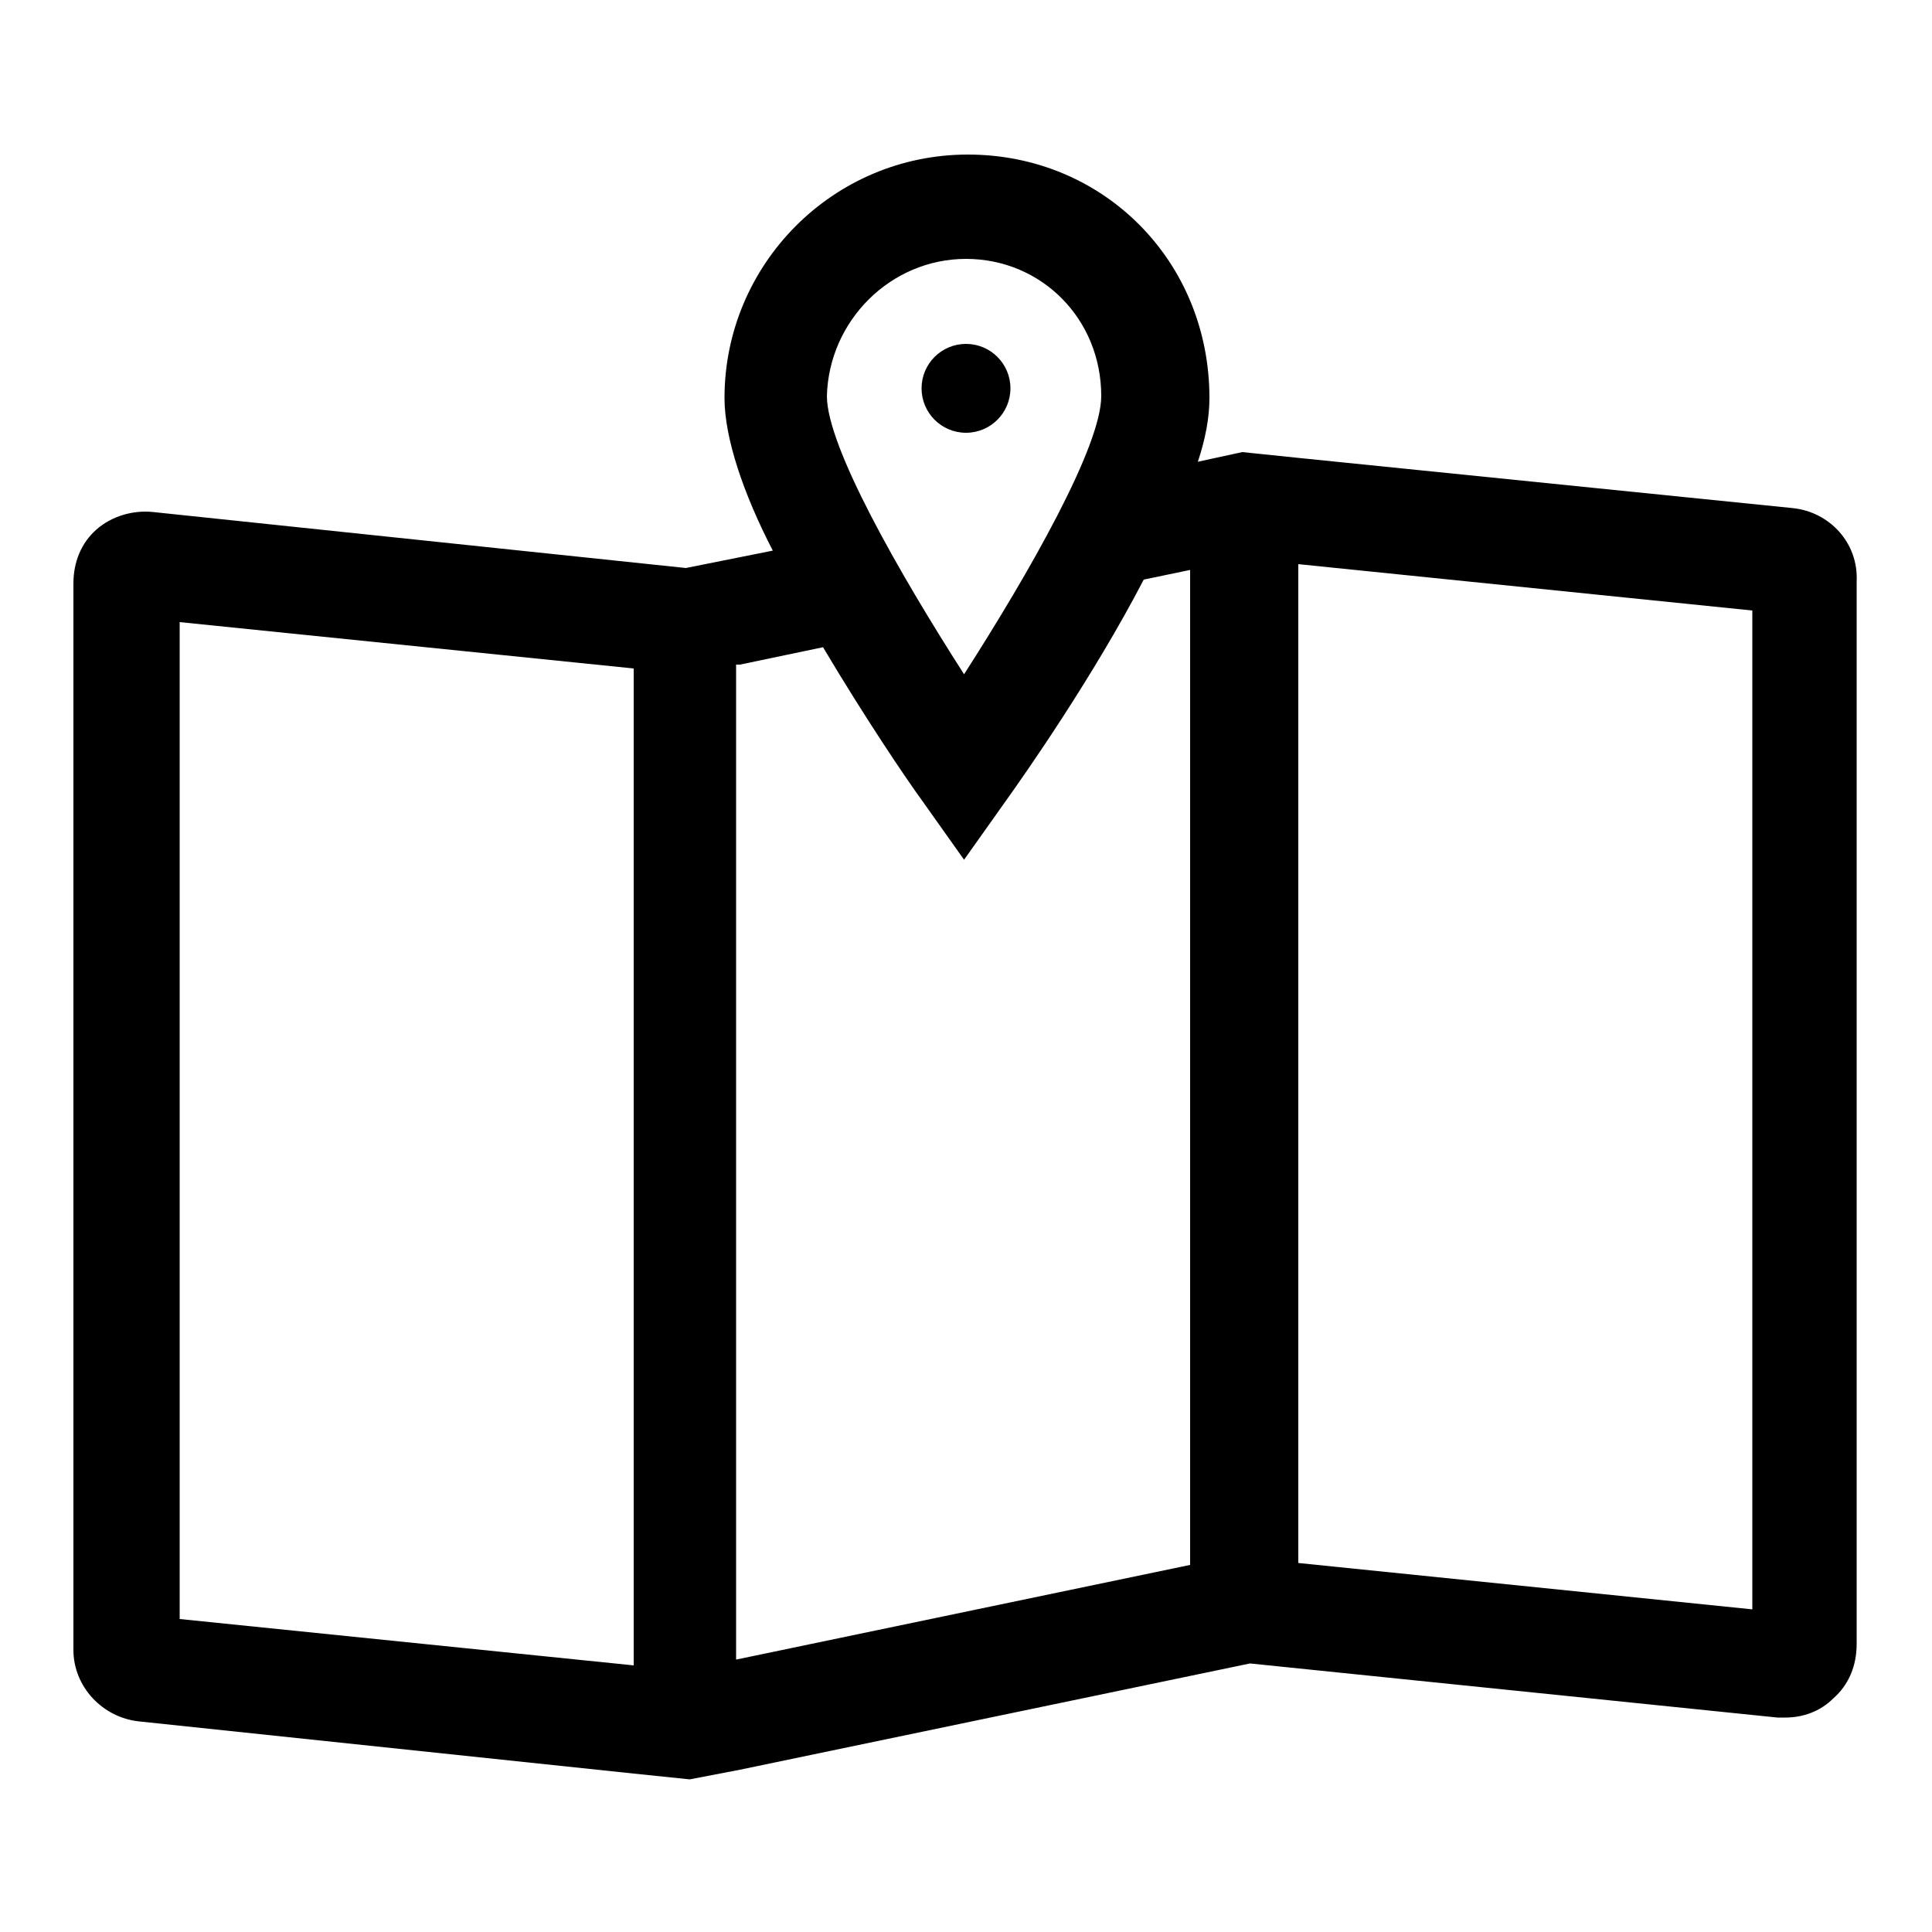
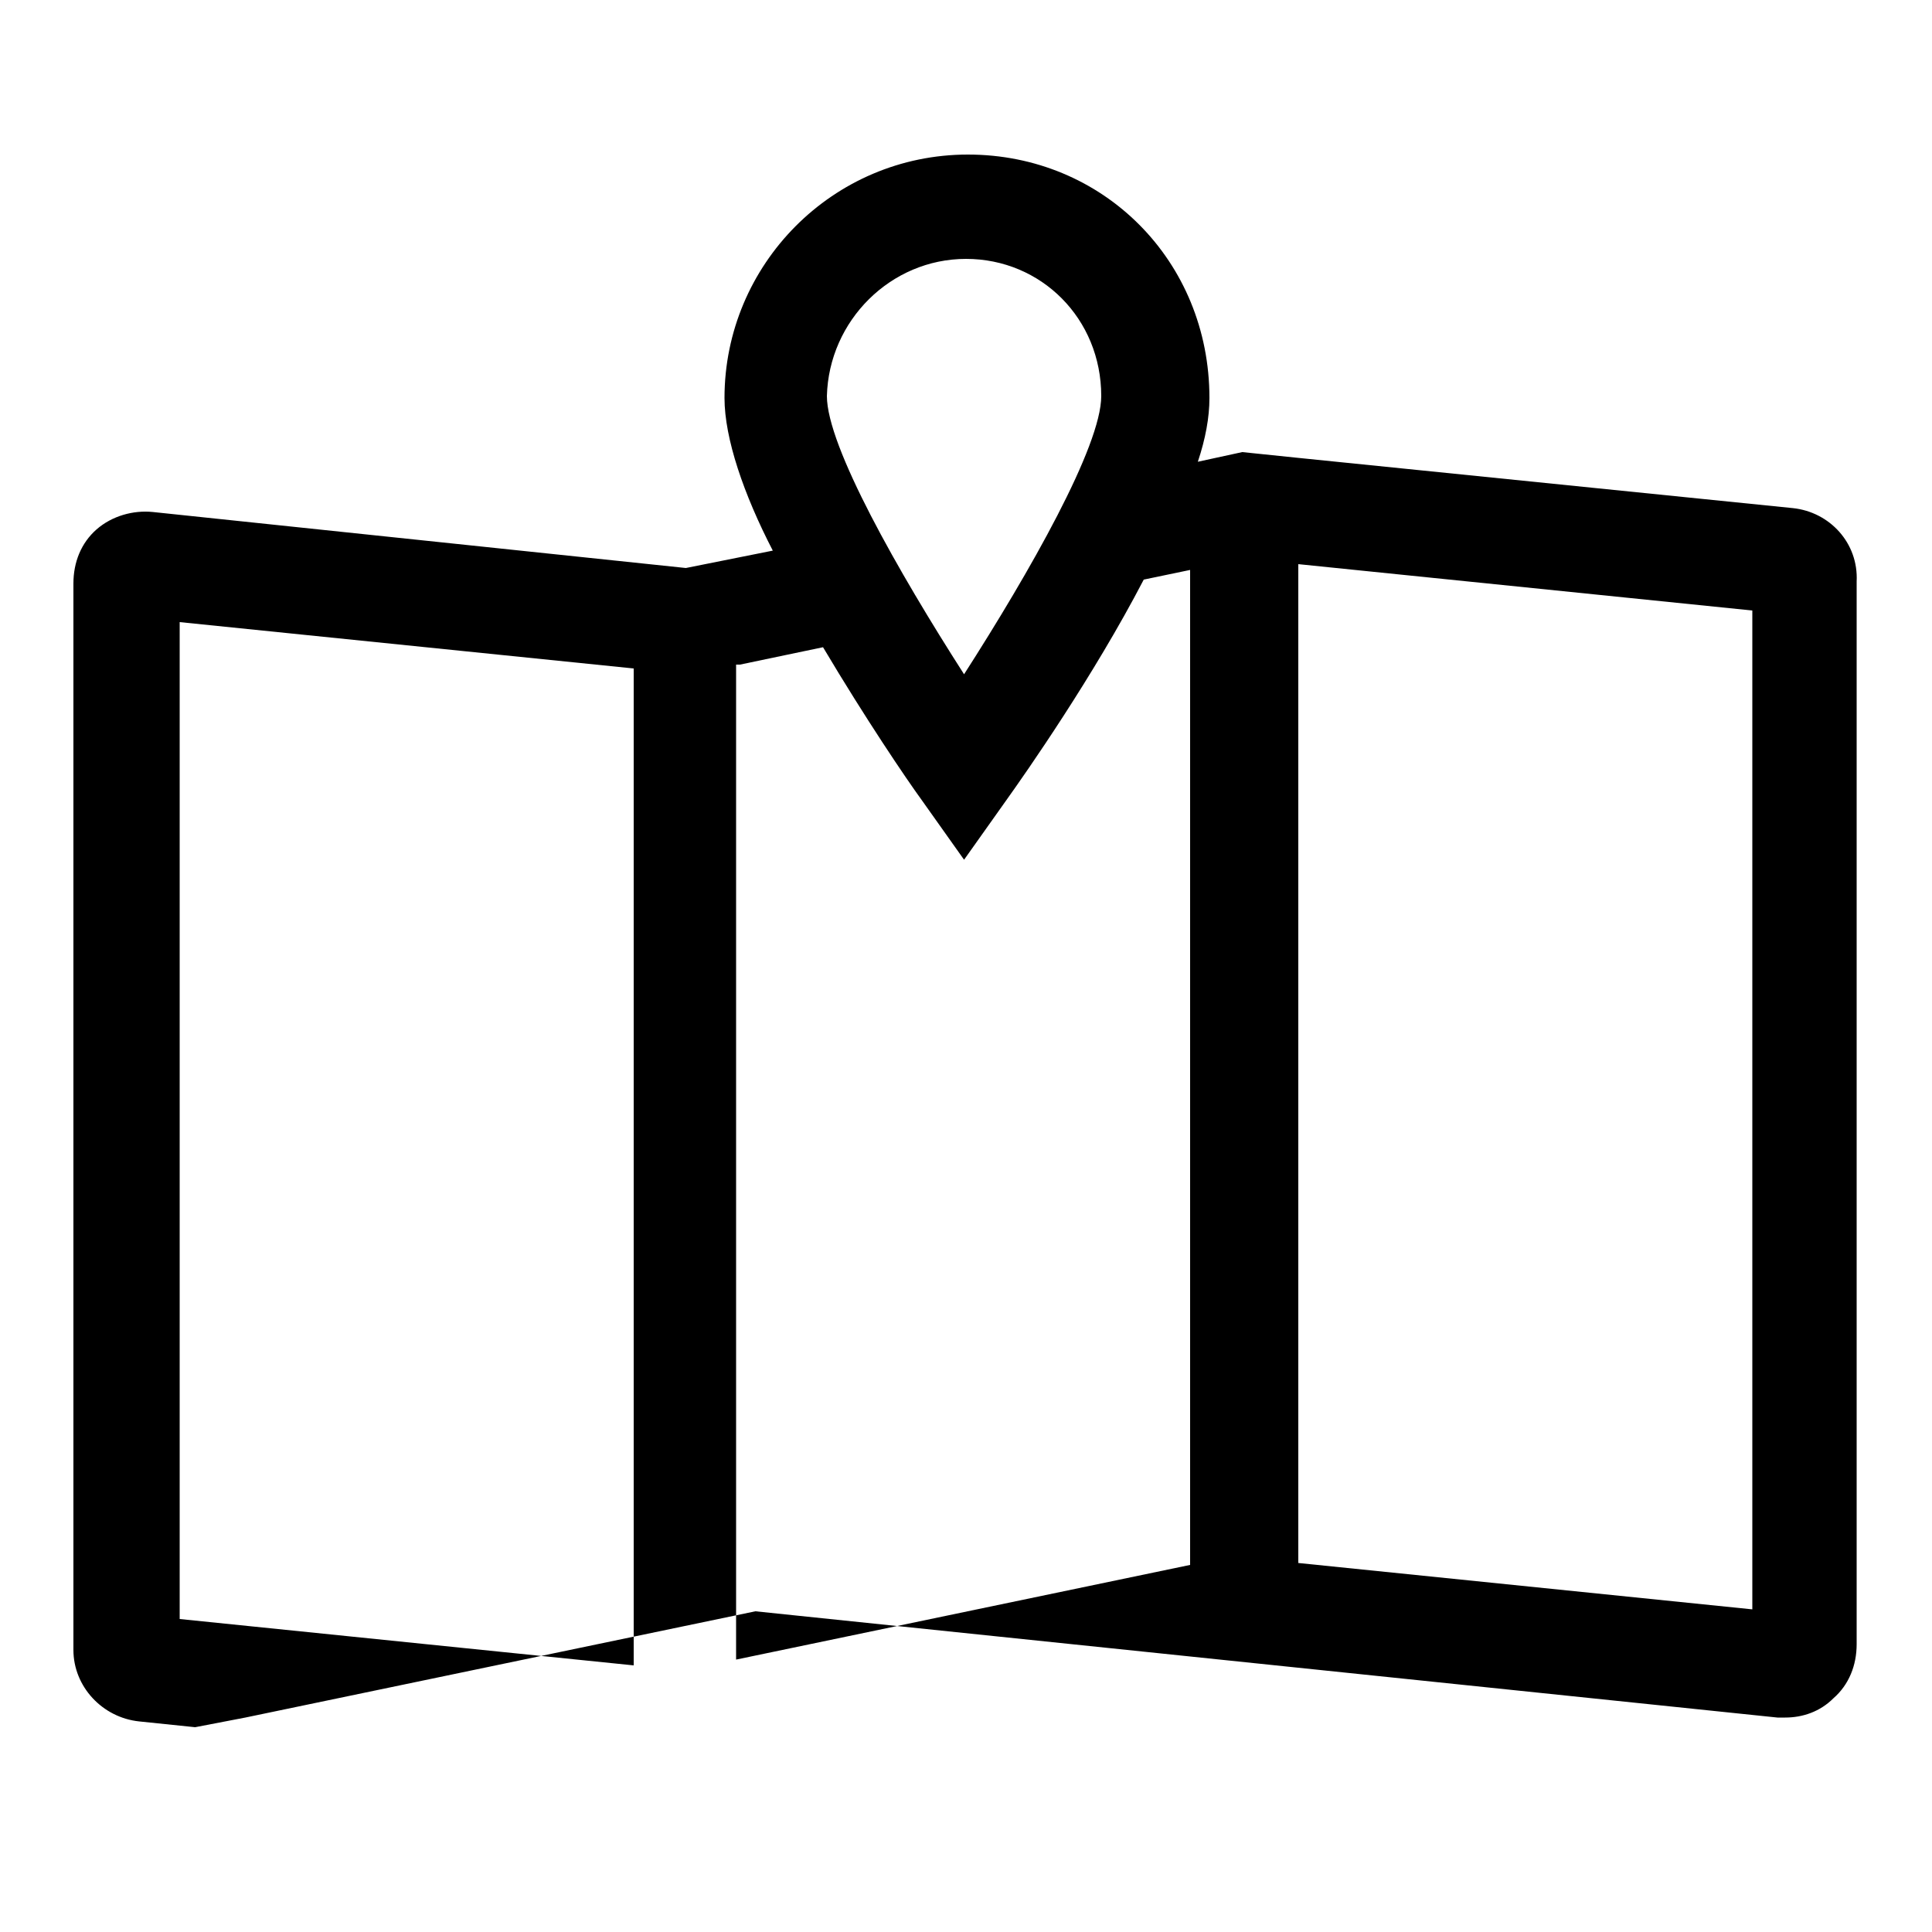
<svg xmlns="http://www.w3.org/2000/svg" version="1.1" id="Layer_2_1_" x="0px" y="0px" viewBox="0 0 100 100" style="enable-background:new 0 0 100 100;" xml:space="preserve">
  <g>
-     <circle cx="50" cy="20.1" r="2.3" />
-     <path d="M92.8,26.3l-25.6-2.6l-2.9-0.3L62,23.9c0.4-1.2,0.6-2.3,0.6-3.3c0-7.1-5.5-12.6-12.5-12.6c-7,0-12.6,5.7-12.6,12.6   c0,2.1,1,5,2.5,7.9l-4.5,0.9L7.9,26.5c-1-0.1-2.1,0.2-2.9,0.9c-0.8,0.7-1.2,1.7-1.2,2.8v55.2c0,1.9,1.5,3.5,3.4,3.7l25.6,2.7   l2.9,0.3l2.6-0.5l26.4-5.5L92,88.9c0.1,0,0.3,0,0.4,0c0.9,0,1.8-0.3,2.5-1c0.8-0.7,1.2-1.7,1.2-2.8V30.1   C96.2,28.1,94.7,26.5,92.8,26.3z M9.3,83.8V32.2l23.5,2.4v0v51.6L9.3,83.8z M50,13.4c3.9,0,7,3.1,7,7.1c0,2.6-3.7,9.1-7.1,14.4   c-3.4-5.3-7.1-11.8-7.1-14.4C42.9,16.6,46.1,13.4,50,13.4z M38.3,34.4l4.3-0.9c2.2,3.7,4.3,6.8,5.1,7.9l2.2,3.1l2.2-3.1   c1-1.4,4.5-6.4,7.1-11.4l2.4-0.5v51.5l-23.5,4.9V34.4z M90.7,83.3l-23.5-2.4V29.2v0l23.5,2.4V83.3z" />
+     <path d="M92.8,26.3l-25.6-2.6l-2.9-0.3L62,23.9c0.4-1.2,0.6-2.3,0.6-3.3c0-7.1-5.5-12.6-12.5-12.6c-7,0-12.6,5.7-12.6,12.6   c0,2.1,1,5,2.5,7.9l-4.5,0.9L7.9,26.5c-1-0.1-2.1,0.2-2.9,0.9c-0.8,0.7-1.2,1.7-1.2,2.8v55.2c0,1.9,1.5,3.5,3.4,3.7l2.9,0.3l2.6-0.5l26.4-5.5L92,88.9c0.1,0,0.3,0,0.4,0c0.9,0,1.8-0.3,2.5-1c0.8-0.7,1.2-1.7,1.2-2.8V30.1   C96.2,28.1,94.7,26.5,92.8,26.3z M9.3,83.8V32.2l23.5,2.4v0v51.6L9.3,83.8z M50,13.4c3.9,0,7,3.1,7,7.1c0,2.6-3.7,9.1-7.1,14.4   c-3.4-5.3-7.1-11.8-7.1-14.4C42.9,16.6,46.1,13.4,50,13.4z M38.3,34.4l4.3-0.9c2.2,3.7,4.3,6.8,5.1,7.9l2.2,3.1l2.2-3.1   c1-1.4,4.5-6.4,7.1-11.4l2.4-0.5v51.5l-23.5,4.9V34.4z M90.7,83.3l-23.5-2.4V29.2v0l23.5,2.4V83.3z" />
  </g>
</svg>